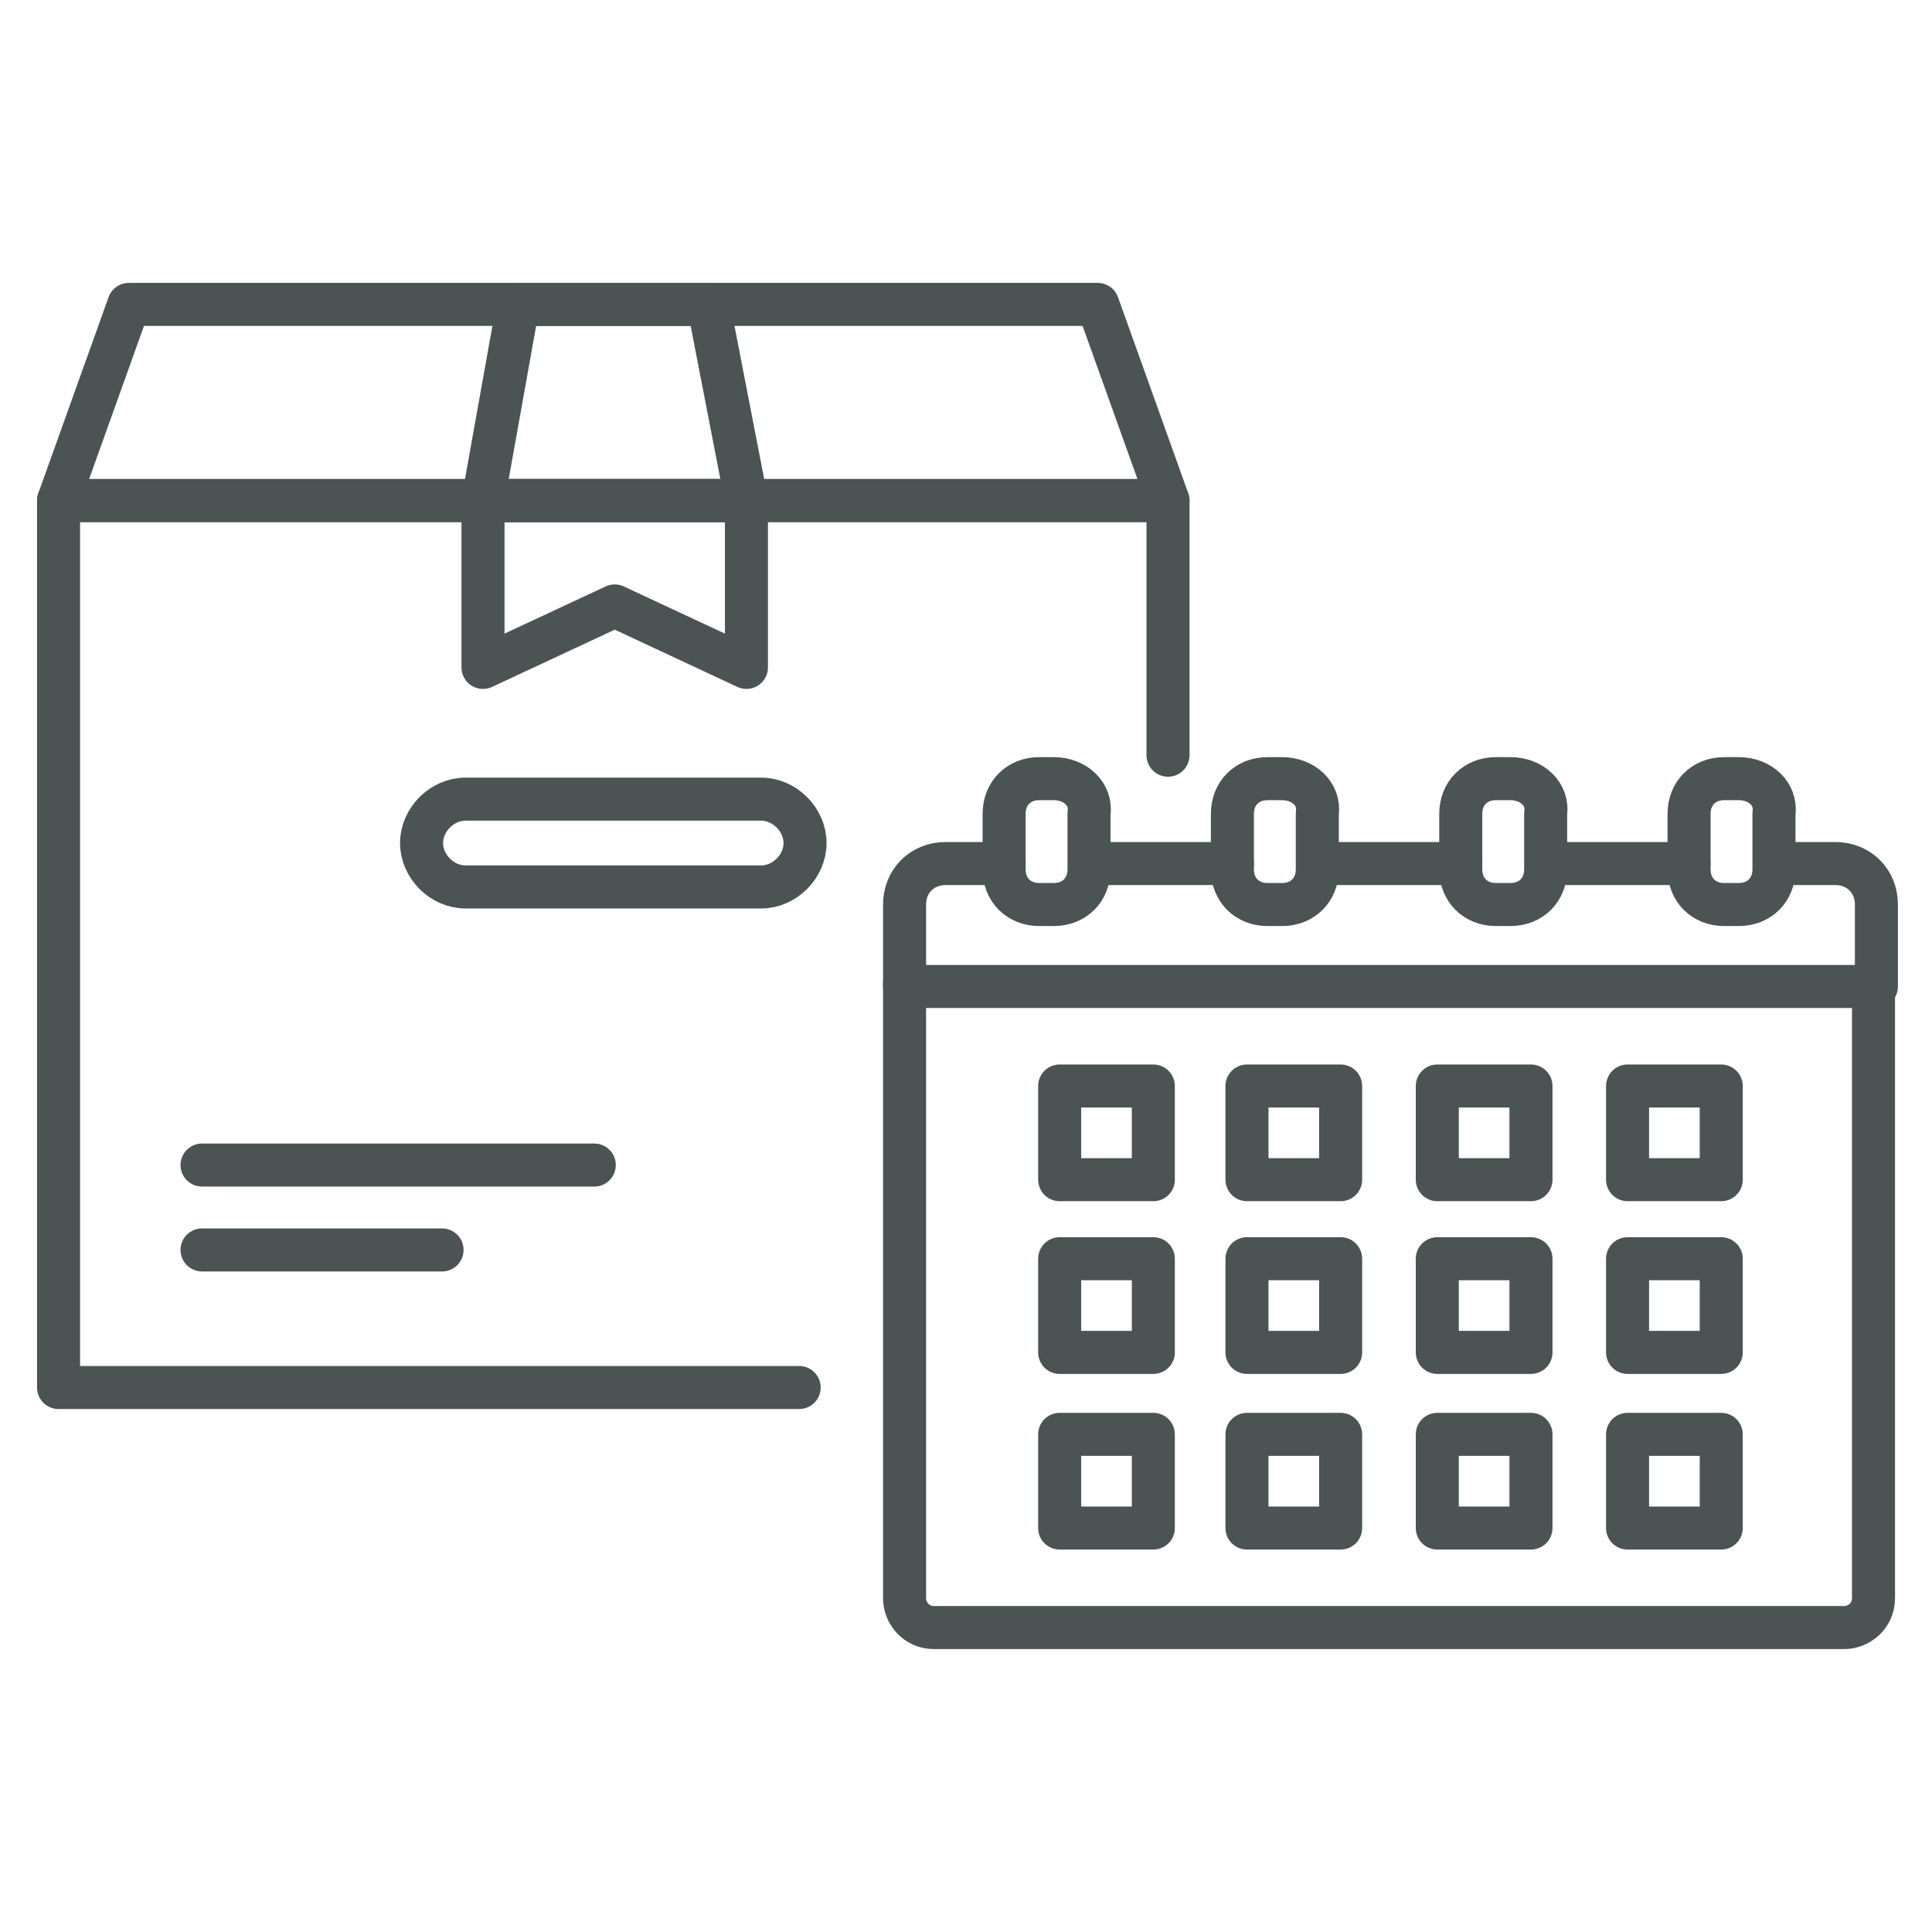
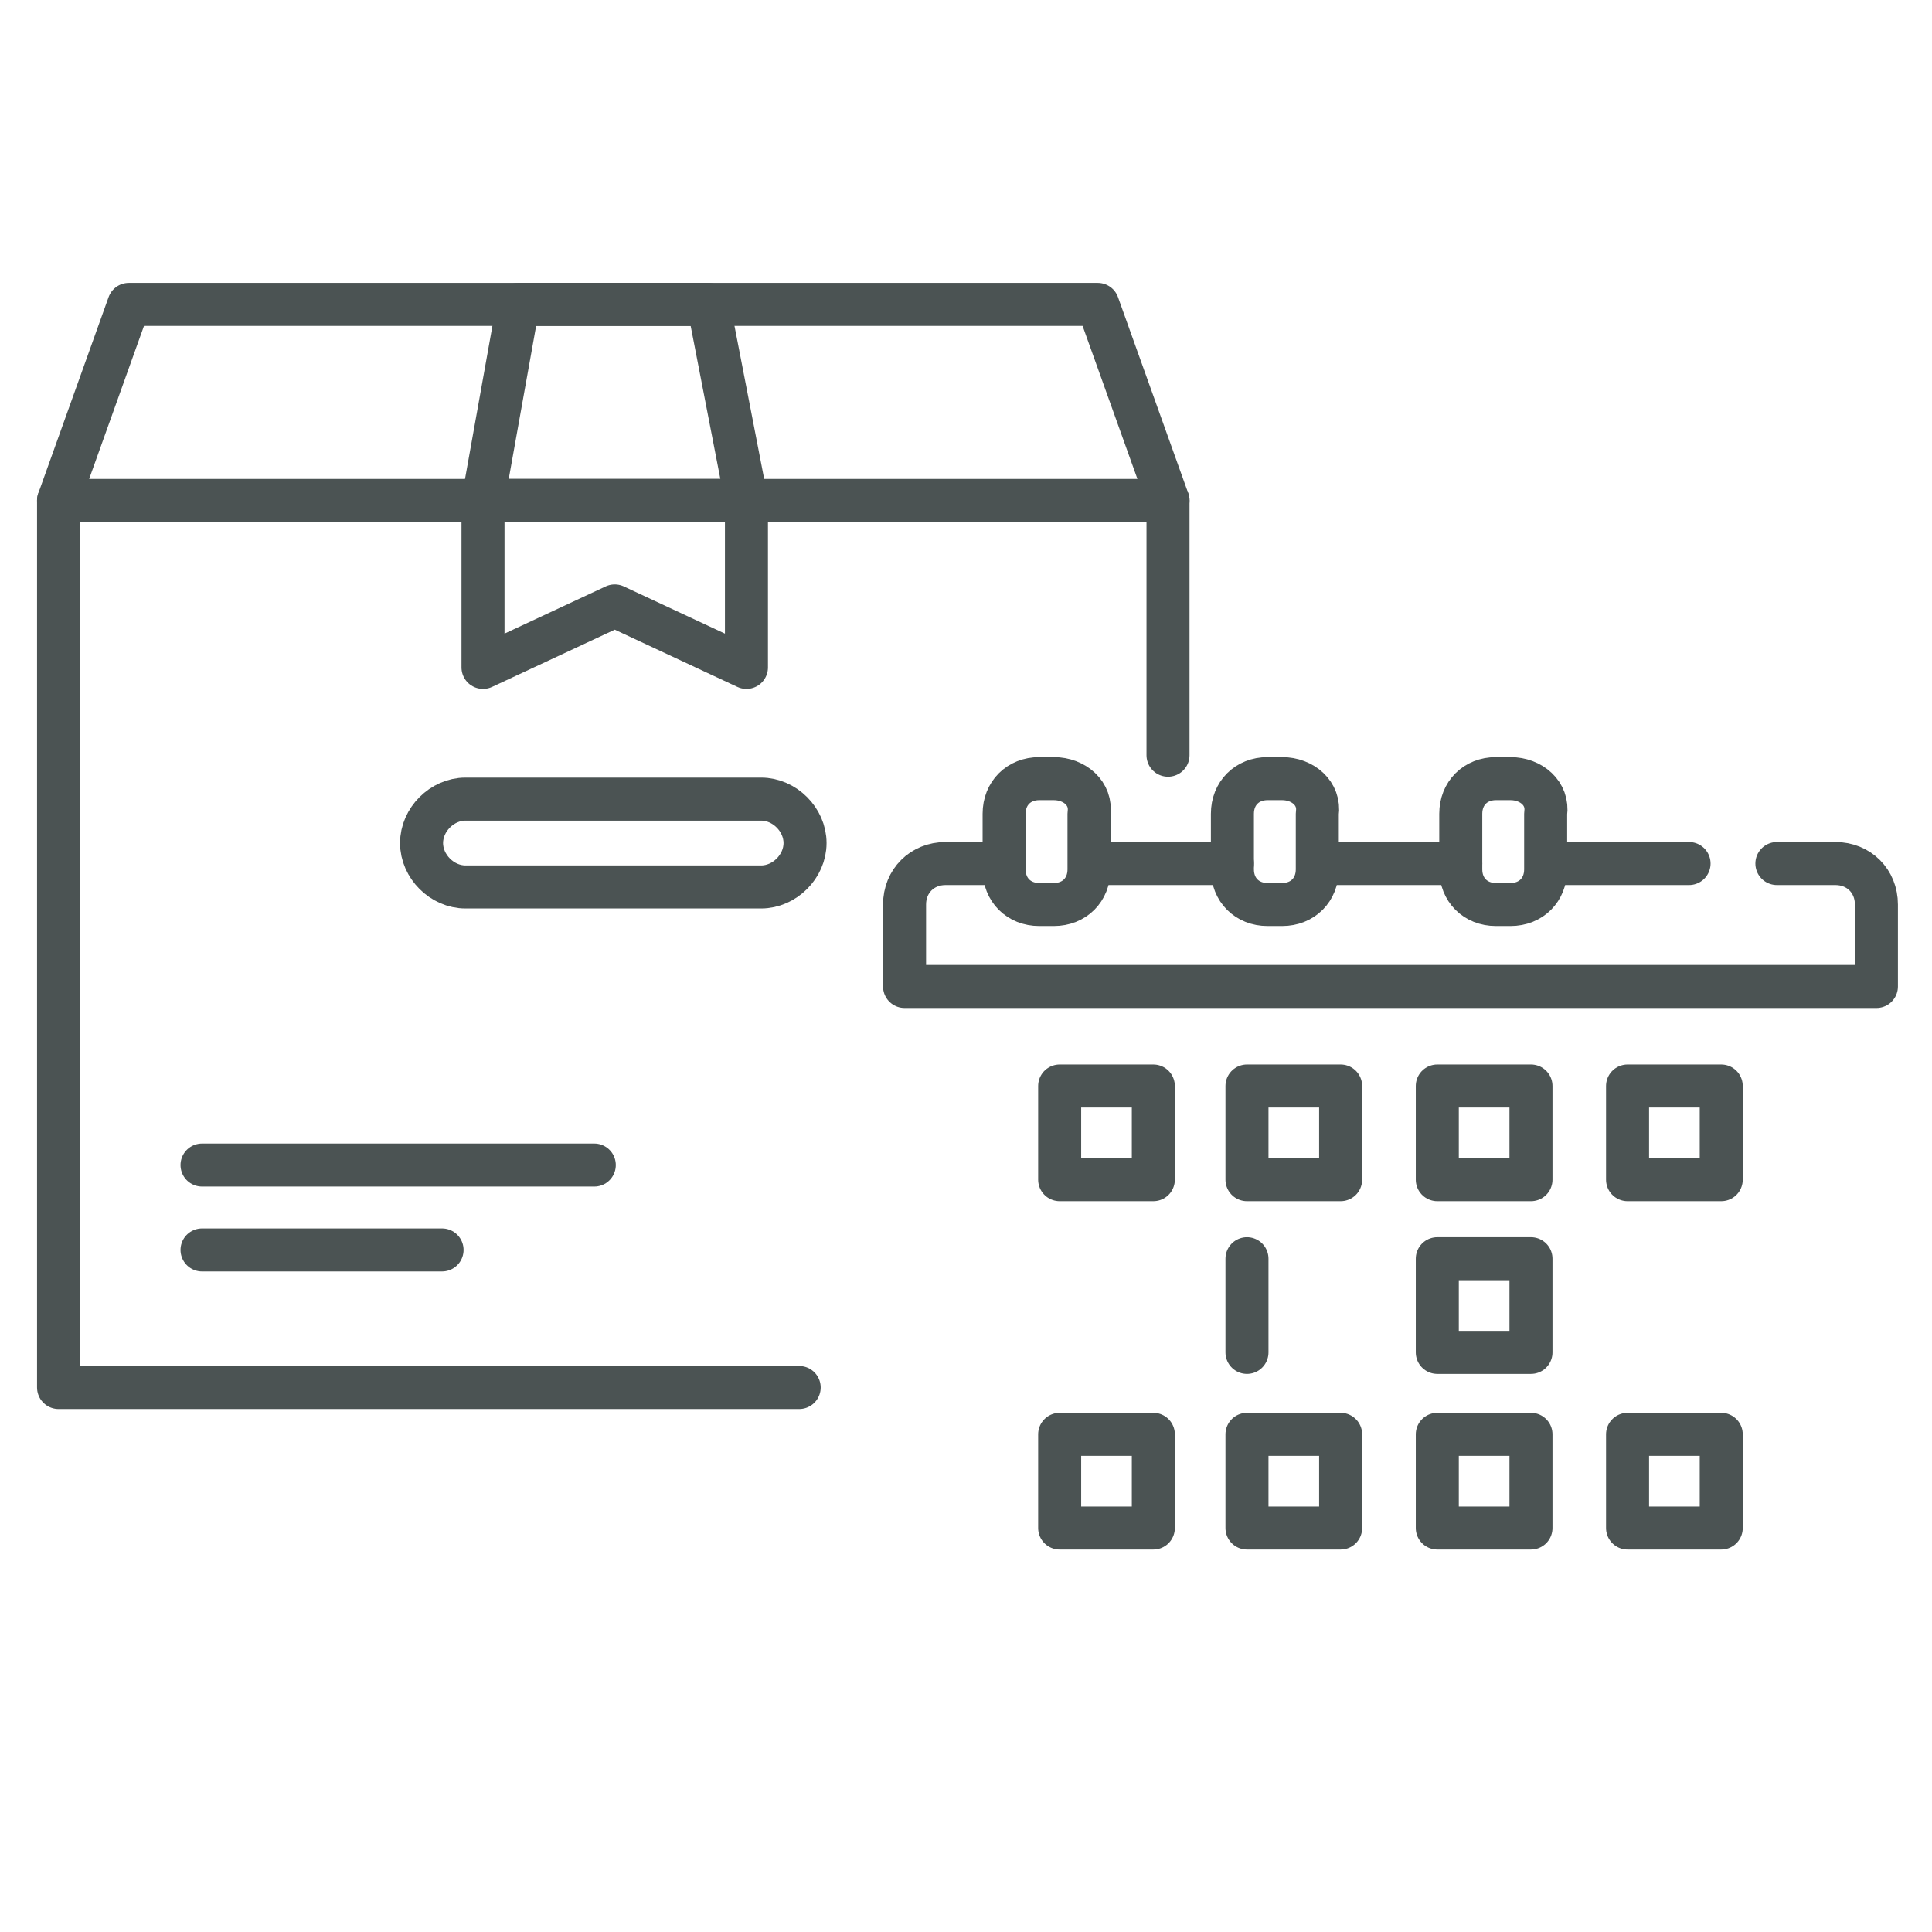
<svg xmlns="http://www.w3.org/2000/svg" width="100" height="100" viewBox="0 0 100 100" fill="none">
  <path d="M41.365 71.818H3.031V25.909H60.456V39.09" stroke="#4B5353" stroke-width="2.227" stroke-miterlimit="10" stroke-linecap="round" stroke-linejoin="round" />
  <path d="M3.031 25.909L6.668 15.757H56.819L60.456 25.909H3.031Z" stroke="#4B5353" stroke-width="2.227" stroke-miterlimit="10" stroke-linecap="round" stroke-linejoin="round" />
  <path d="M25 34.545V25.909H38.636V34.545L31.818 31.363L25 34.545Z" stroke="#4B5353" stroke-width="2.227" stroke-miterlimit="10" stroke-linecap="round" stroke-linejoin="round" />
  <path d="M36.667 15.757L38.636 25.909H25L26.818 15.757H36.667Z" stroke="#4B5353" stroke-width="2.227" stroke-miterlimit="10" stroke-linecap="round" stroke-linejoin="round" />
  <path d="M10.457 60.303H30.76" stroke="#4B5353" stroke-width="2.227" stroke-miterlimit="10" stroke-linecap="round" stroke-linejoin="round" />
  <path d="M10.457 64.697H22.881" stroke="#4B5353" stroke-width="2.227" stroke-miterlimit="10" stroke-linecap="round" stroke-linejoin="round" />
  <path d="M39.396 45.909H24.093C22.881 45.909 21.82 44.848 21.82 43.636C21.82 42.424 22.881 41.363 24.093 41.363H39.396C40.608 41.363 41.669 42.424 41.669 43.636C41.669 44.848 40.608 45.909 39.396 45.909Z" stroke="#4B5353" stroke-width="2.227" stroke-miterlimit="10" stroke-linecap="round" stroke-linejoin="round" />
  <path d="M80.152 44.697H87.425" stroke="#4B5353" stroke-width="2.227" stroke-miterlimit="10" stroke-linecap="round" stroke-linejoin="round" />
  <path d="M68.336 44.697H75.609" stroke="#4B5353" stroke-width="2.227" stroke-miterlimit="10" stroke-linecap="round" stroke-linejoin="round" />
  <path d="M56.516 44.697H63.788" stroke="#4B5353" stroke-width="2.227" stroke-miterlimit="10" stroke-linecap="round" stroke-linejoin="round" />
  <path d="M91.972 44.697H95.002C96.214 44.697 97.123 45.606 97.123 46.818V51.06H46.82V46.818C46.82 45.606 47.729 44.697 48.941 44.697H51.972" stroke="#4B5353" stroke-width="2.227" stroke-miterlimit="10" stroke-linecap="round" stroke-linejoin="round" />
  <path d="M54.548 40.303H53.791C52.73 40.303 51.973 41.06 51.973 42.121V45C51.973 46.06 52.73 46.818 53.791 46.818H54.548C55.609 46.818 56.367 46.06 56.367 45V42.121C56.518 41.06 55.609 40.303 54.548 40.303Z" stroke="#4B5353" stroke-width="2.227" stroke-miterlimit="10" stroke-linecap="round" stroke-linejoin="round" />
-   <path d="M90.001 40.303H89.244C88.183 40.303 87.426 41.06 87.426 42.121V45C87.426 46.06 88.183 46.818 89.244 46.818H90.001C91.062 46.818 91.82 46.06 91.82 45V42.121C91.971 41.06 91.062 40.303 90.001 40.303Z" stroke="#4B5353" stroke-width="2.227" stroke-miterlimit="10" stroke-linecap="round" stroke-linejoin="round" />
  <path d="M78.185 40.303H77.428C76.367 40.303 75.609 41.06 75.609 42.121V45C75.609 46.06 76.367 46.818 77.428 46.818H78.185C79.246 46.818 80.003 46.06 80.003 45V42.121C80.155 41.06 79.246 40.303 78.185 40.303Z" stroke="#4B5353" stroke-width="2.227" stroke-miterlimit="10" stroke-linecap="round" stroke-linejoin="round" />
  <path d="M66.365 40.303H65.607C64.547 40.303 63.789 41.06 63.789 42.121V45C63.789 46.06 64.547 46.818 65.607 46.818H66.365C67.425 46.818 68.183 46.06 68.183 45V42.121C68.335 41.06 67.425 40.303 66.365 40.303Z" stroke="#4B5353" stroke-width="2.227" stroke-miterlimit="10" stroke-linecap="round" stroke-linejoin="round" />
-   <path d="M46.82 50.909V68.03V82.727C46.82 83.484 47.426 84.242 48.336 84.242H69.699H95.457C96.214 84.242 96.972 83.636 96.972 82.727V50.909" stroke="#4B5353" stroke-width="2.227" stroke-miterlimit="10" stroke-linecap="round" stroke-linejoin="round" />
  <path d="M54.848 56.212H59.696V61.06H54.848V56.212Z" stroke="#4B5353" stroke-width="2.227" stroke-miterlimit="10" stroke-linecap="round" stroke-linejoin="round" />
-   <path d="M54.848 65.151H59.696V70H54.848V65.151Z" stroke="#4B5353" stroke-width="2.227" stroke-miterlimit="10" stroke-linecap="round" stroke-linejoin="round" />
  <path d="M54.848 74.242H59.696V79.091H54.848V74.242Z" stroke="#4B5353" stroke-width="2.227" stroke-miterlimit="10" stroke-linecap="round" stroke-linejoin="round" />
  <path d="M64.543 56.212H69.391V61.06H64.543V56.212Z" stroke="#4B5353" stroke-width="2.227" stroke-miterlimit="10" stroke-linecap="round" stroke-linejoin="round" />
-   <path d="M64.543 65.151H69.391V70H64.543V65.151Z" stroke="#4B5353" stroke-width="2.227" stroke-miterlimit="10" stroke-linecap="round" stroke-linejoin="round" />
+   <path d="M64.543 65.151V70H64.543V65.151Z" stroke="#4B5353" stroke-width="2.227" stroke-miterlimit="10" stroke-linecap="round" stroke-linejoin="round" />
  <path d="M64.543 74.242H69.391V79.091H64.543V74.242Z" stroke="#4B5353" stroke-width="2.227" stroke-miterlimit="10" stroke-linecap="round" stroke-linejoin="round" />
  <path d="M74.394 56.212H79.243V61.06H74.394V56.212Z" stroke="#4B5353" stroke-width="2.227" stroke-miterlimit="10" stroke-linecap="round" stroke-linejoin="round" />
  <path d="M74.394 65.151H79.243V70H74.394V65.151Z" stroke="#4B5353" stroke-width="2.227" stroke-miterlimit="10" stroke-linecap="round" stroke-linejoin="round" />
  <path d="M74.394 74.242H79.243V79.091H74.394V74.242Z" stroke="#4B5353" stroke-width="2.227" stroke-miterlimit="10" stroke-linecap="round" stroke-linejoin="round" />
  <path d="M84.242 56.212H89.091V61.06H84.242V56.212Z" stroke="#4B5353" stroke-width="2.227" stroke-miterlimit="10" stroke-linecap="round" stroke-linejoin="round" />
-   <path d="M84.242 65.151H89.091V70H84.242V65.151Z" stroke="#4B5353" stroke-width="2.227" stroke-miterlimit="10" stroke-linecap="round" stroke-linejoin="round" />
  <path d="M84.242 74.242H89.091V79.091H84.242V74.242Z" stroke="#4B5353" stroke-width="2.227" stroke-miterlimit="10" stroke-linecap="round" stroke-linejoin="round" />
</svg>